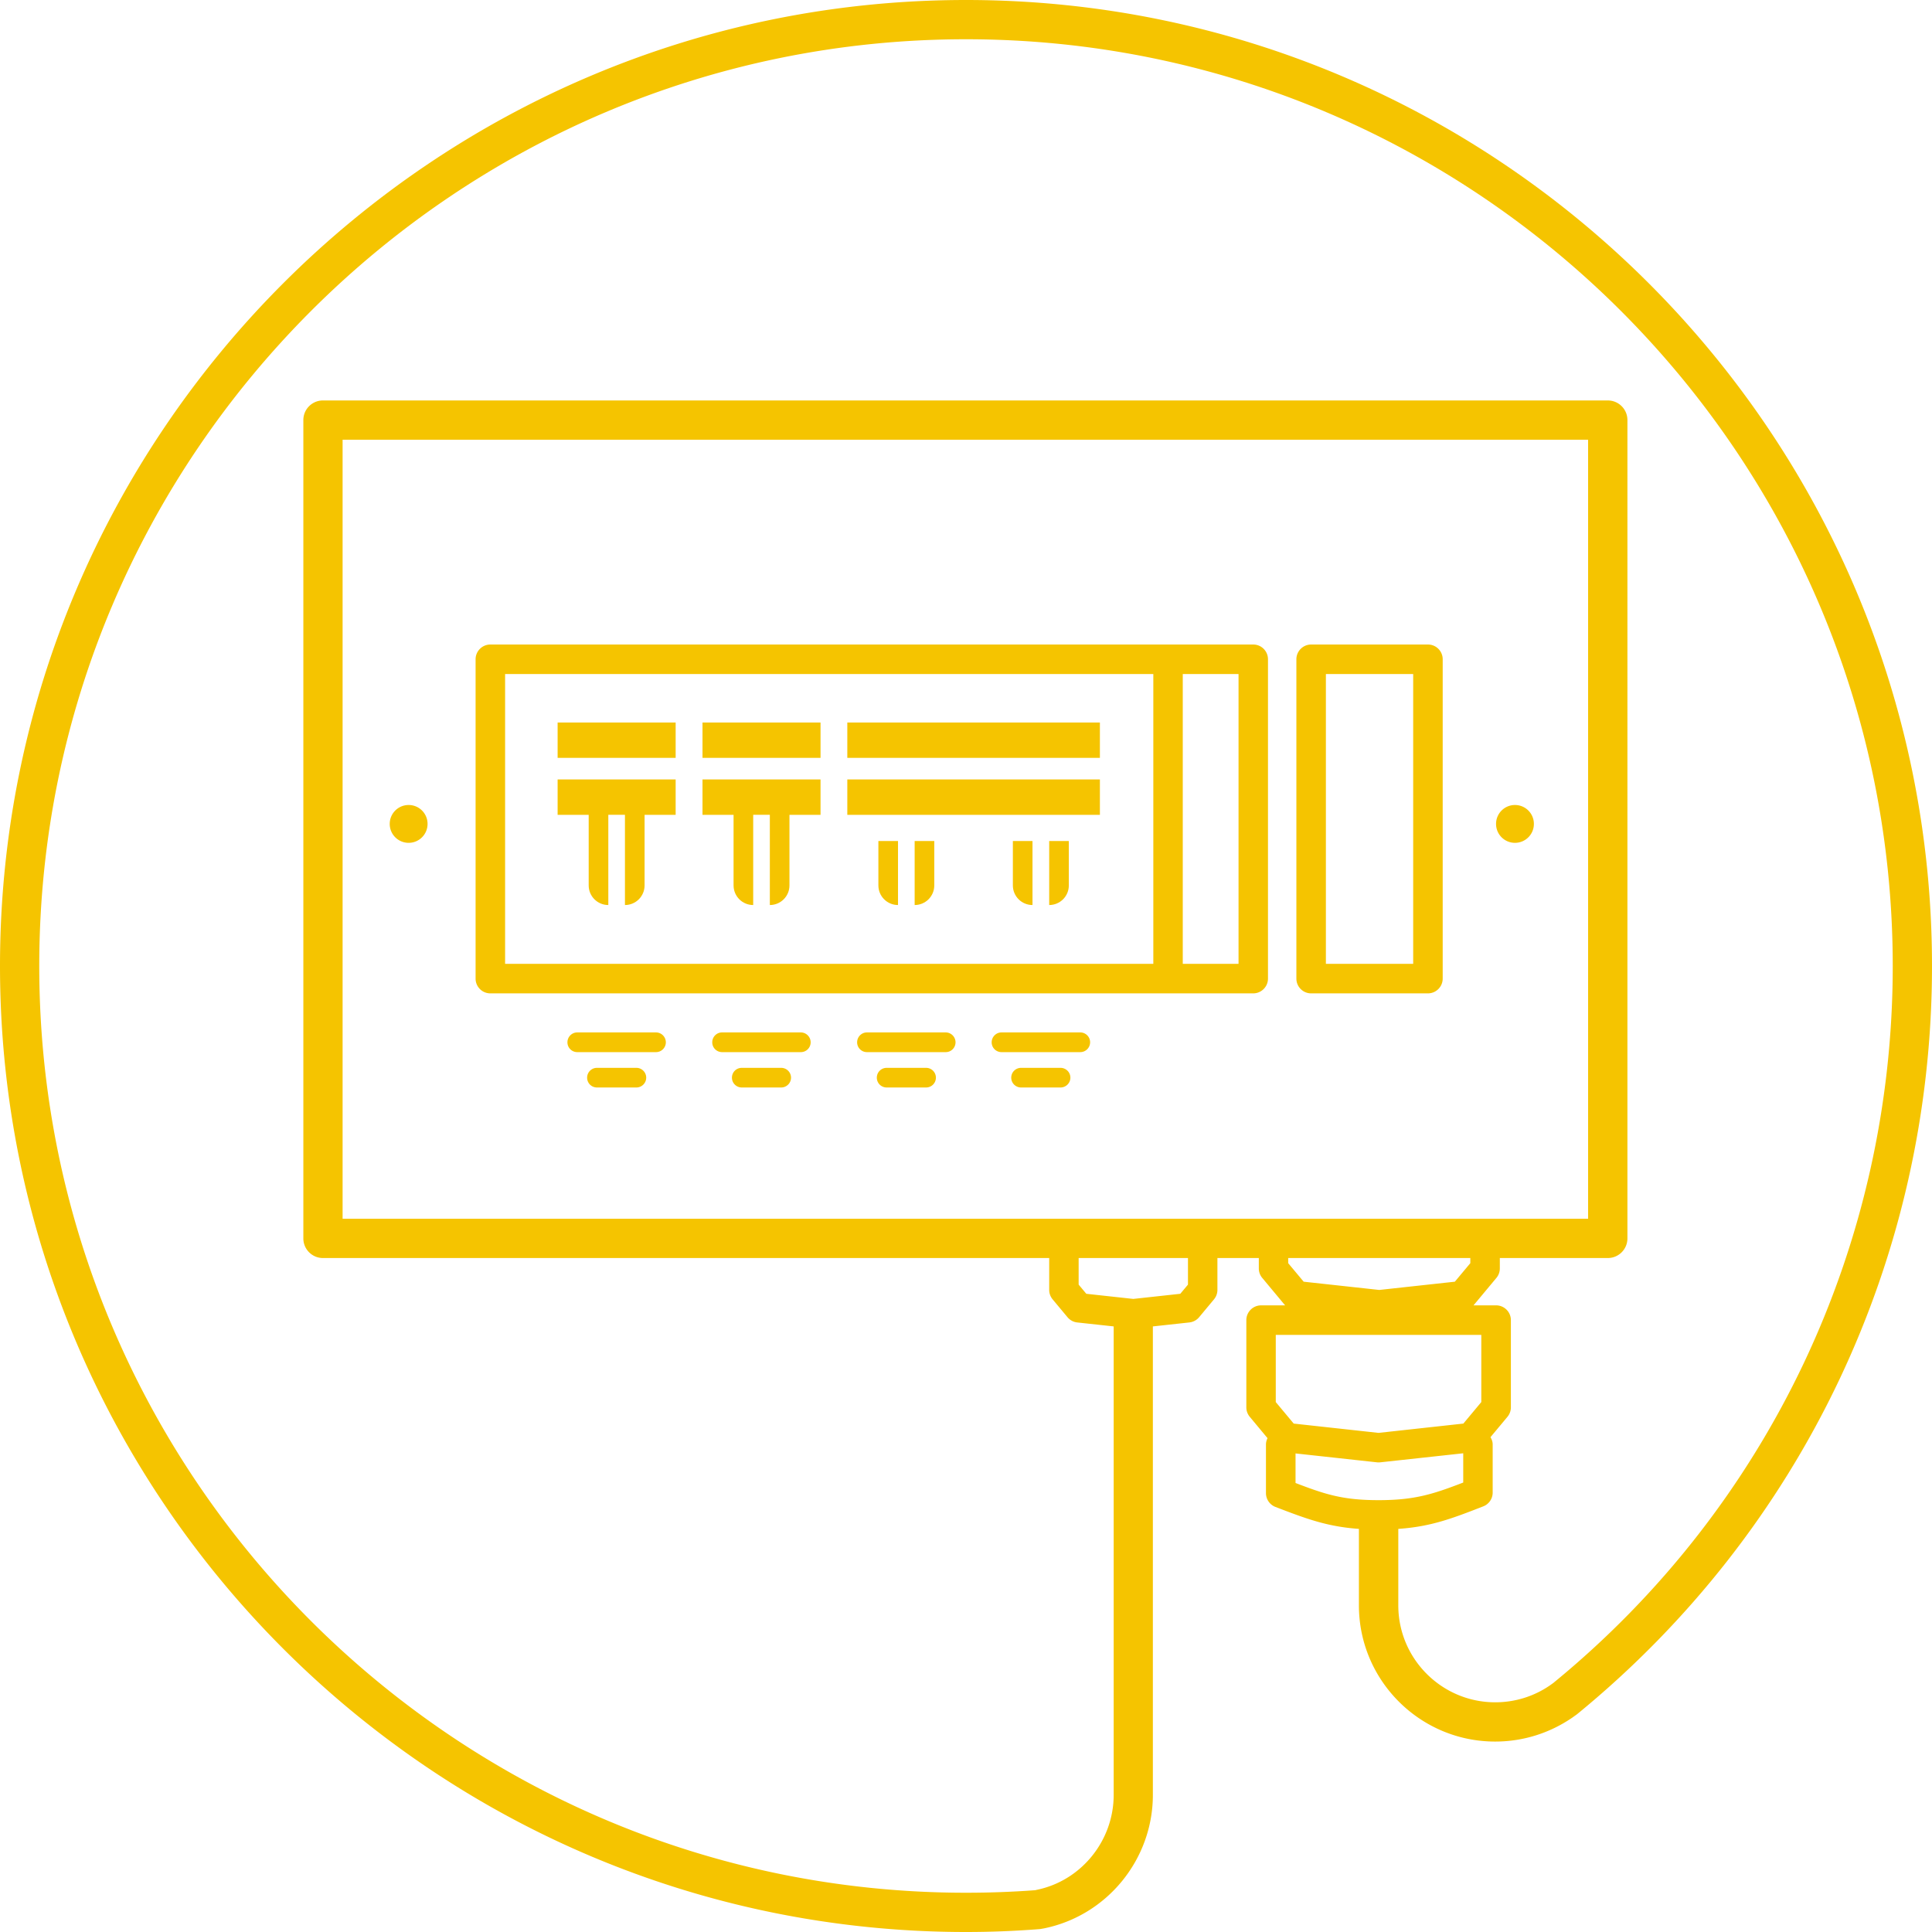
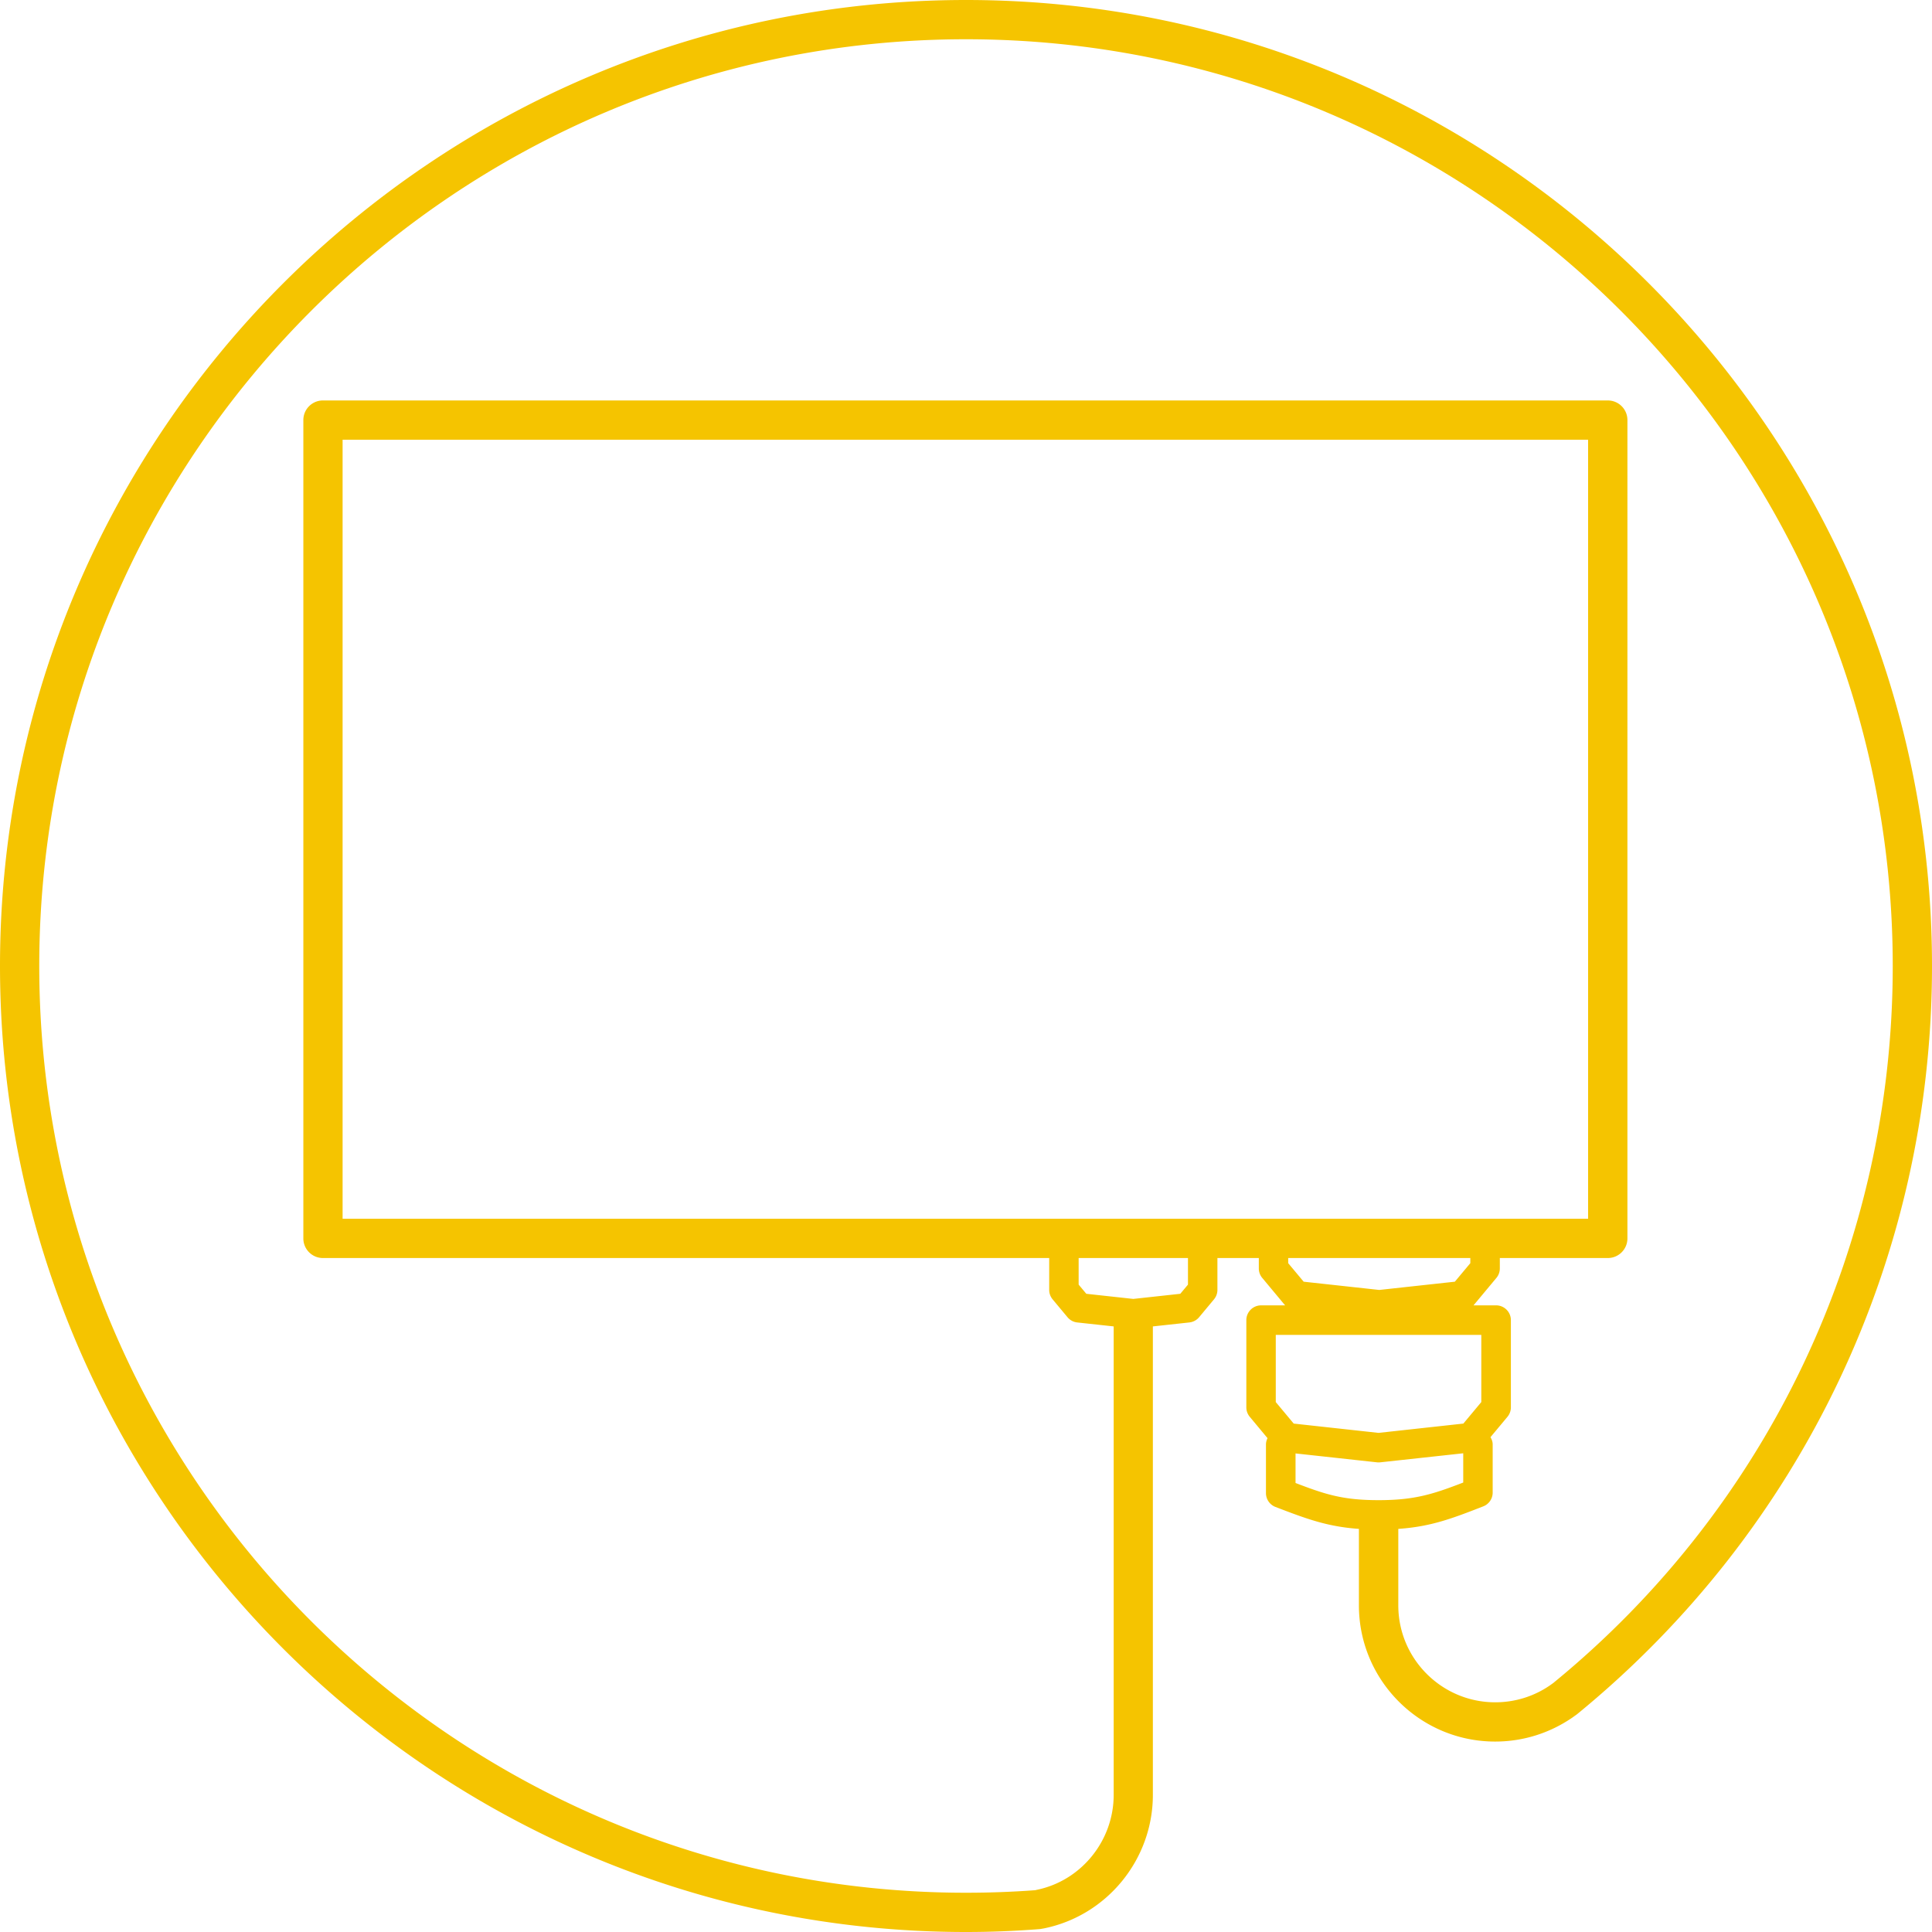
<svg xmlns="http://www.w3.org/2000/svg" id="Layer_1" viewBox="0 0 297.24 297.24">
  <defs>
    <style>.cls-1{fill:#f5c400}</style>
  </defs>
-   <path class="cls-1" d="M219.69 99.16h-17.97c-1.25 0-2.27 1.02-2.27 2.27v49.13c0 1.25 1.01 2.27 2.27 2.27h17.97c1.25 0 2.27-1.02 2.27-2.27v-49.13c0-1.25-1.01-2.27-2.27-2.27Zm-2.27 49.13h-13.43V103.7h13.43v44.59Zm-24.61-49.13H75.44c-1.25 0-2.27 1.02-2.27 2.27v49.13c0 1.25 1.01 2.27 2.27 2.27h117.37c1.25 0 2.27-1.02 2.27-2.27v-49.13c0-1.25-1.01-2.27-2.27-2.27Zm-115.1 4.54h99.73v44.59H77.71V103.7Zm112.84 44.59h-8.58V103.7h8.58v44.59Zm42.53-24.44c-1.61 0-2.91 1.3-2.91 2.91s1.3 2.91 2.91 2.91 2.91-1.3 2.91-2.91-1.3-2.91-2.91-2.91Zm-170.21 0c-1.61 0-2.91 1.3-2.91 2.91s1.3 2.91 2.91 2.91 2.91-1.3 2.91-2.91-1.3-2.91-2.91-2.91Zm103.33 34.99h-12.12c-.83 0-1.51.68-1.51 1.52s.68 1.51 1.51 1.51h12.12a1.515 1.515 0 0 0 0-3.03Zm-3.03 5.45h-6.08c-.83 0-1.51.67-1.51 1.51s.68 1.51 1.51 1.51h6.08c.83 0 1.51-.68 1.51-1.51s-.68-1.51-1.51-1.51Zm-17.67-5.45h-12.12c-.83 0-1.51.68-1.51 1.52s.68 1.51 1.51 1.51h12.12c.84 0 1.51-.68 1.51-1.51s-.68-1.52-1.51-1.52Zm-3.02 5.45h-6.07c-.83 0-1.51.67-1.51 1.51s.68 1.51 1.51 1.51h6.07c.84 0 1.51-.68 1.51-1.51s-.67-1.51-1.51-1.51Zm-19.27-5.45h-12.12c-.84 0-1.51.68-1.51 1.52s.68 1.51 1.51 1.51h12.12c.84 0 1.51-.68 1.51-1.51s-.68-1.52-1.51-1.52Zm-3.02 5.45h-6.07c-.84 0-1.51.67-1.51 1.51s.68 1.51 1.51 1.51h6.07c.83 0 1.51-.68 1.51-1.51s-.68-1.51-1.51-1.51Zm-19.26-5.45H88.81c-.83 0-1.51.68-1.51 1.52s.68 1.51 1.51 1.51h12.12c.83 0 1.51-.68 1.51-1.51s-.68-1.52-1.51-1.52Zm-3.02 5.45h-6.07c-.83 0-1.51.67-1.51 1.51s.67 1.51 1.51 1.51h6.07c.83 0 1.51-.68 1.51-1.51s-.68-1.51-1.51-1.51Z" />
-   <path class="cls-1" d="M156.59 111.16h-26.23v5.44h38.86v-5.44h-12.63zm-5.54 8.76h-20.69v5.44h38.86v-5.44h-18.17zm-42.97 5.44h4.78v10.86c0 1.67 1.35 3.02 3.02 3.02v-13.88h2.56v13.88c1.67 0 3.02-1.35 3.02-3.02v-10.86h4.78v-5.44h-18.16v5.44Zm0-8.76h18.16v-5.44h-18.16v5.44zm-22.29 8.76h4.78v10.86c0 1.67 1.35 3.02 3.02 3.02v-13.88h2.56v13.88c1.67 0 3.02-1.35 3.02-3.02v-10.86h4.78v-5.44H85.79v5.44Zm0-8.76h18.16v-5.44H85.79v5.44z" />
  <path class="cls-1" d="M148.62 0C66.67 0 0 66.67 0 148.62s66.67 148.62 148.62 148.62c3.7 0 7.43-.14 11.39-.45l.63-.11c9.7-1.98 16.73-10.62 16.73-20.53v-72.08l5.61-.61a2.28 2.28 0 0 0 1.5-.8l2.29-2.75c.34-.41.53-.92.53-1.45v-4.91h6.37v1.61c0 .53.19 1.05.53 1.45l3.49 4.19s.03.02.04.03h-3.71c-1.25 0-2.27 1.02-2.27 2.27v13.43c0 .53.19 1.04.53 1.45l2.73 3.28c-.14.29-.24.62-.24.97v7.49c0 .94.58 1.78 1.45 2.12 4.75 1.82 7.94 3.03 12.85 3.38v11.77c0 11.55 9.4 20.95 20.96 20.95 4.24 0 8.32-1.26 11.85-3.67l.73-.52c34.72-28.38 54.63-70.34 54.63-115.13C297.24 66.67 230.57 0 148.62 0Zm34.15 197.64-1.18 1.41-7.23.79-7.23-.79-1.18-1.41v-4.09h16.82v4.09ZM52.71 187.51V67.65h191.62v119.86H52.71Zm173.5 6.04v.79l-2.38 2.85-11.63 1.27-11.63-1.27-2.38-2.85v-.79h28.01Zm-29.93 11.82h31.62v10.34l-2.76 3.31-13.05 1.43-13.05-1.43-2.76-3.31v-10.34Zm3.02 18.24 12.55 1.37c.08.01.16.01.25.01s.16 0 .25-.01l12.77-1.39v4.5c-4.67 1.8-7.49 2.71-13.01 2.71s-8.19-.88-12.79-2.64v-4.55Zm39.66 35.33-.52.37c-2.48 1.7-5.39 2.59-8.4 2.59-8.22 0-14.91-6.69-14.91-14.91v-11.77c5.03-.35 8.26-1.59 13.08-3.47.87-.34 1.44-1.18 1.44-2.11v-7.41c0-.42-.14-.79-.34-1.12l2.61-3.13c.34-.41.53-.92.53-1.45V203.1c0-1.25-1.02-2.27-2.27-2.27h-3.49s.03-.02.04-.03l3.49-4.19c.34-.4.53-.92.53-1.45v-1.61h16.61c1.67 0 3.02-1.35 3.02-3.02V64.63c0-1.67-1.35-3.02-3.02-3.02H49.69c-1.67 0-3.02 1.35-3.02 3.02v125.9c0 1.67 1.35 3.02 3.02 3.02h111.73v4.91c0 .53.19 1.04.53 1.45l2.29 2.75c.38.45.91.74 1.49.8l5.61.61v72.08c0 7.06-5 13.2-11.82 14.6l-.25.06c-3.51.26-7.09.39-10.65.39C70 291.2 6.04 227.24 6.04 148.62S70 6.04 148.62 6.04 291.2 70 291.2 148.62c0 42.97-19.1 83.23-52.24 110.32Z" />
-   <path class="cls-1" d="M135.14 136.22c0 1.67 1.35 3.02 3.02 3.02v-9.85h-3.02v6.83Zm5.58 3.02c1.67 0 3.02-1.35 3.02-3.02v-6.83h-3.02v9.85Zm15.11-3.02c0 1.67 1.35 3.02 3.02 3.02v-9.85h-3.02v6.83Zm5.59 3.02c1.67 0 3.02-1.35 3.02-3.02v-6.83h-3.02v9.85Z" />
</svg>